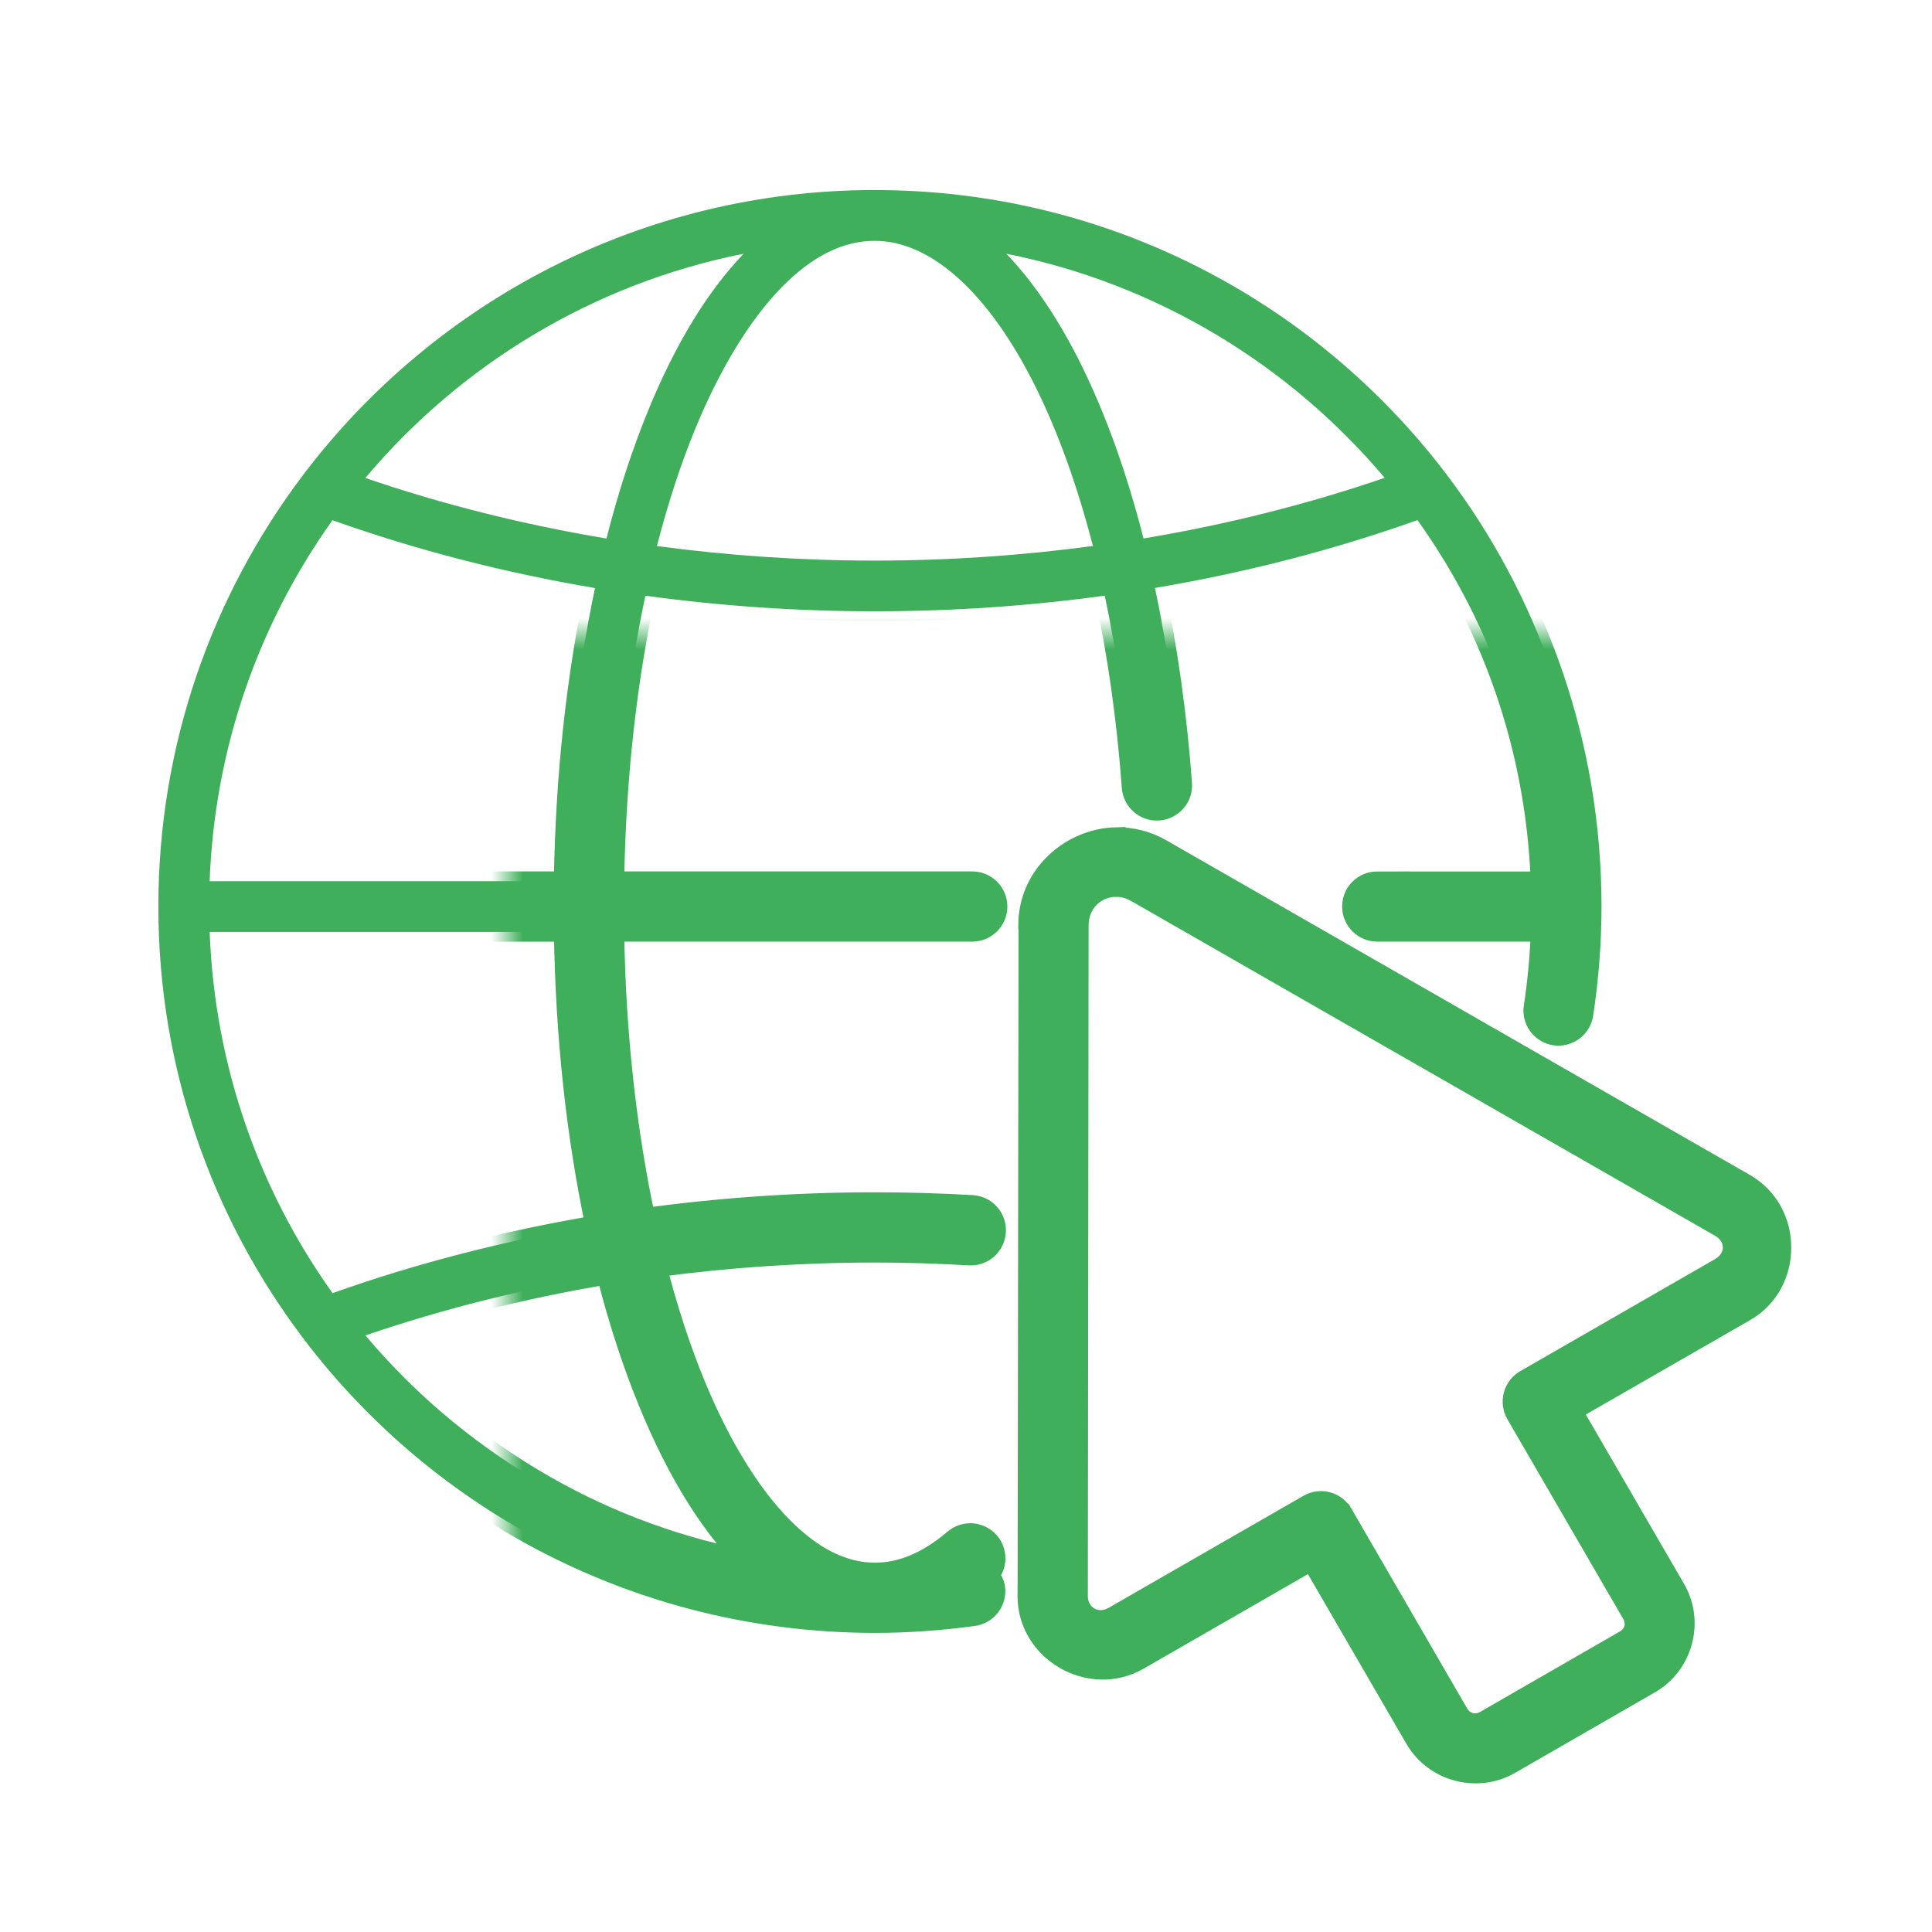
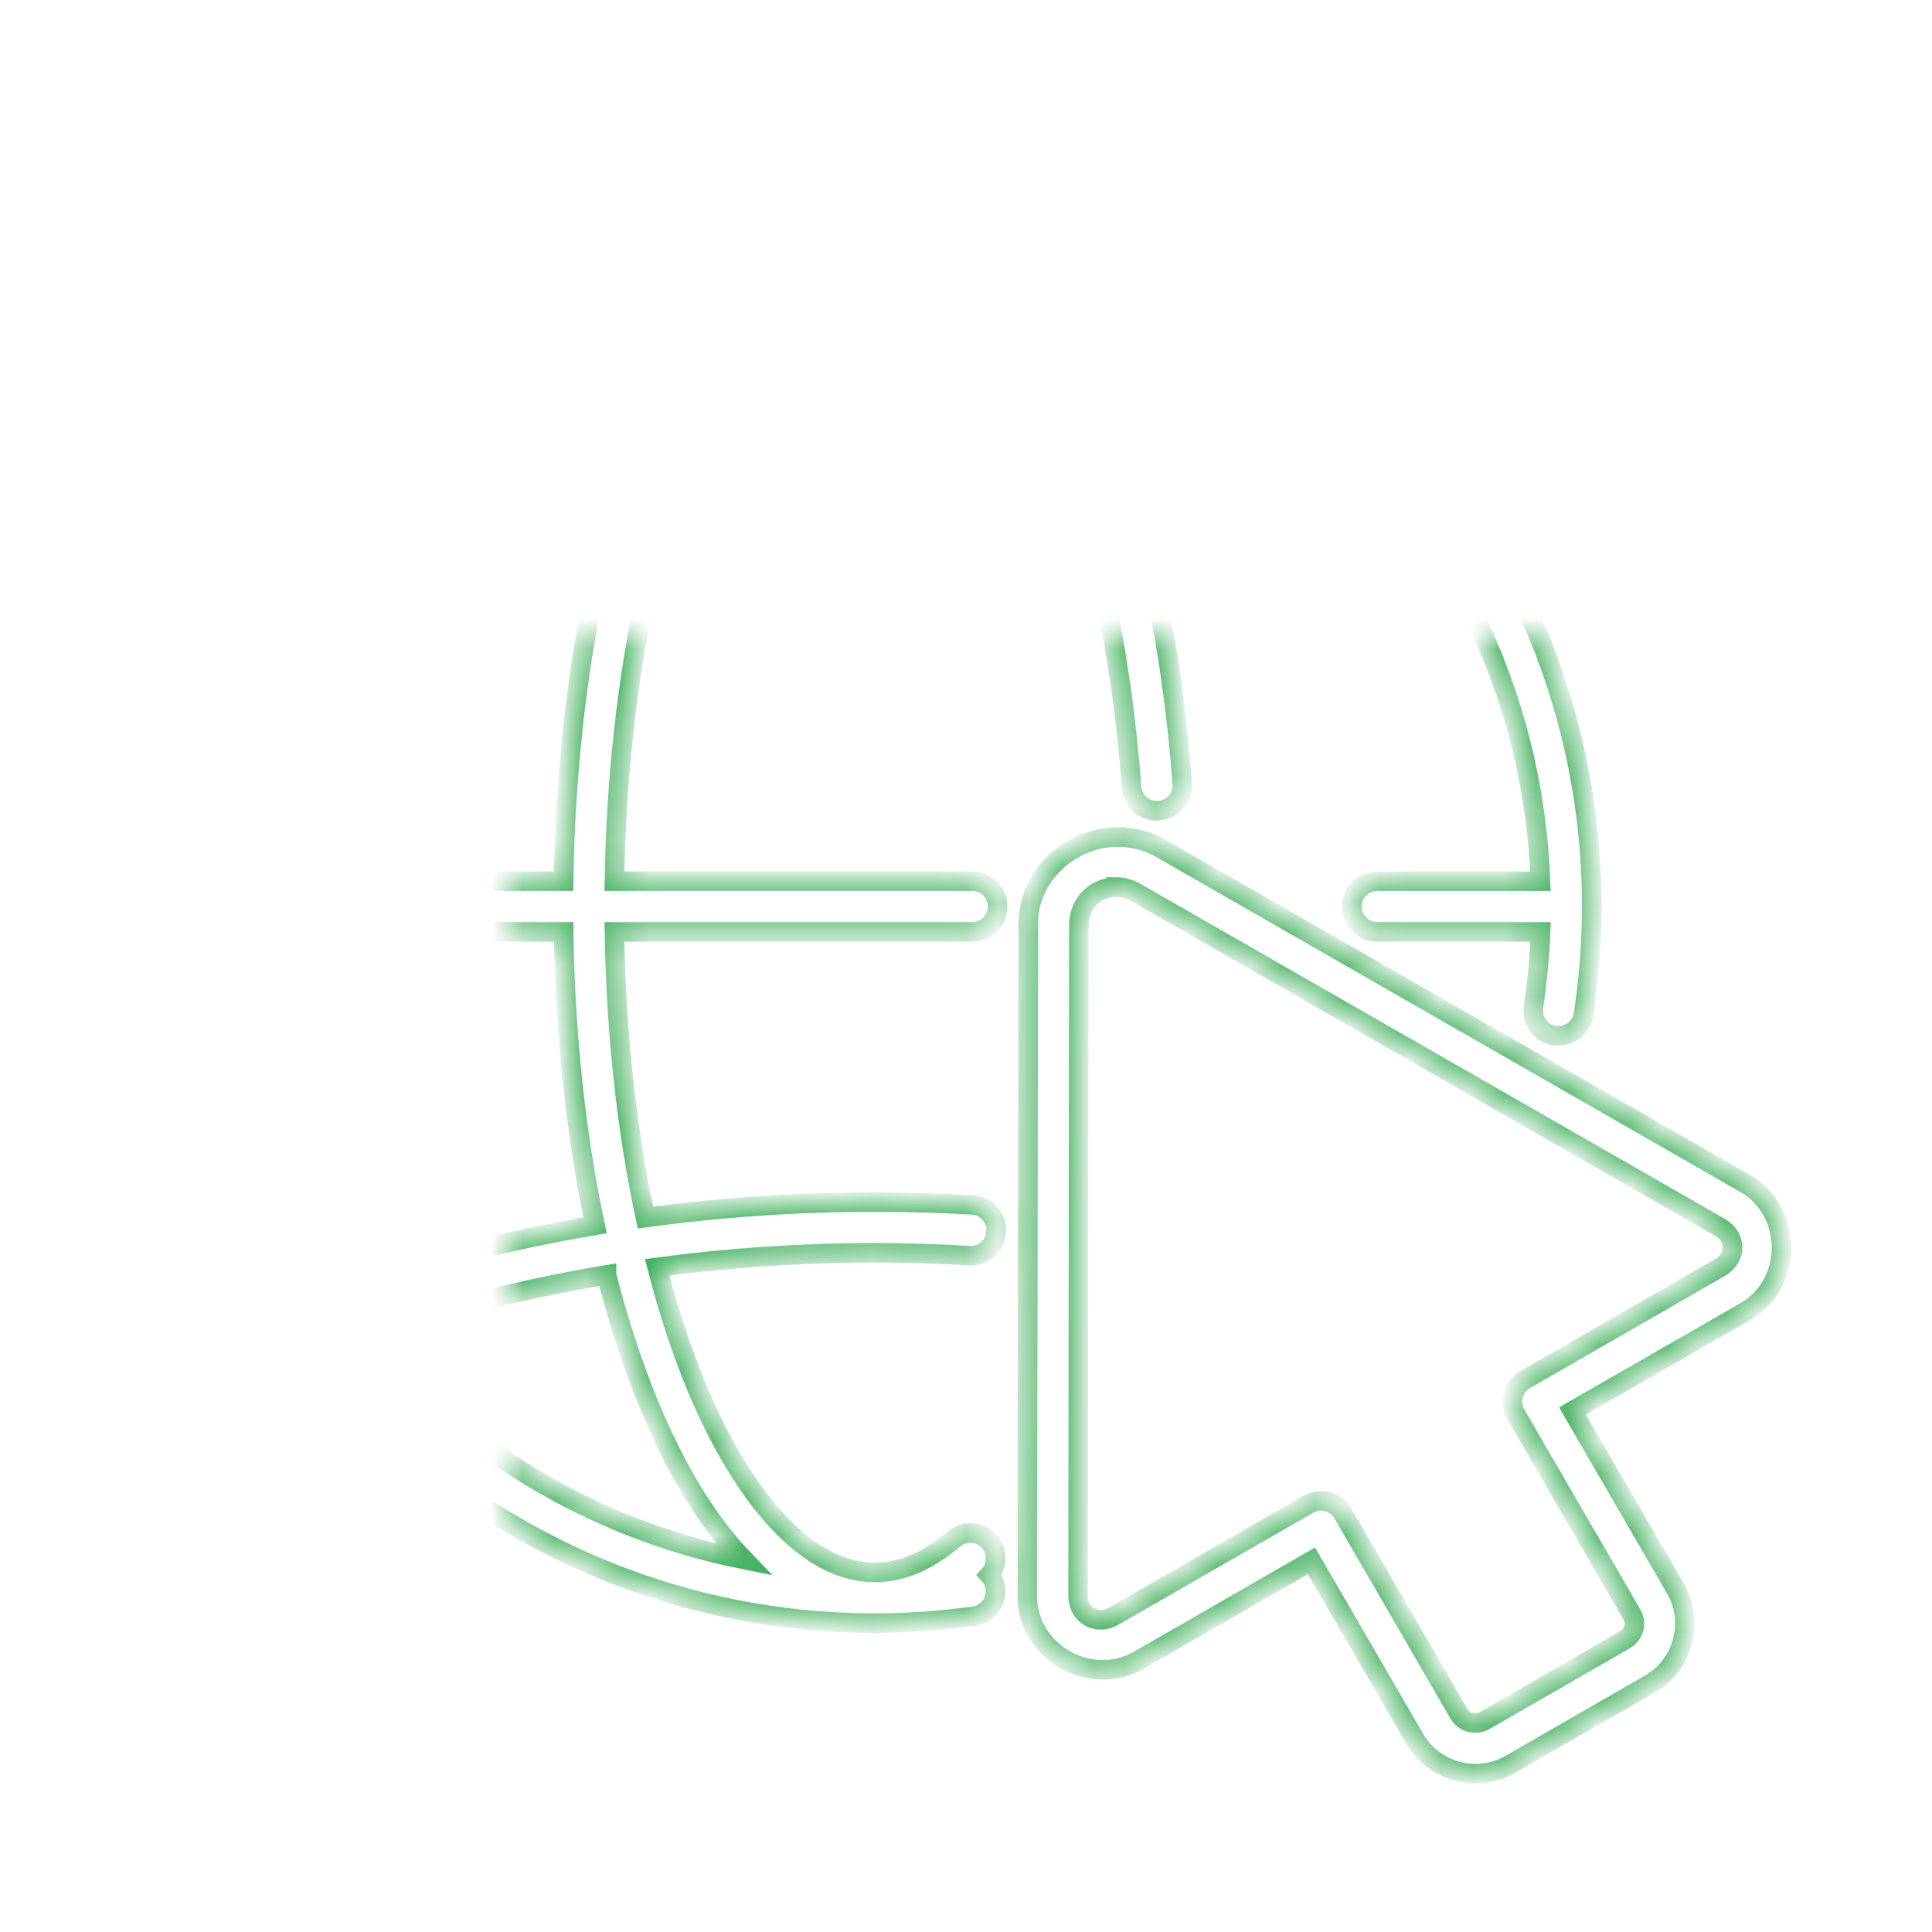
<svg xmlns="http://www.w3.org/2000/svg" viewBox="0 0 61 61" fill="none">
  <mask id="path-1-outside-1_122_1008" maskUnits="userSpaceOnUse" x="16" y="20" width="212" height="208" fill="black">
-     <rect fill="white" x="4" y="5" width="53" height="52" />
    <path d="M27.624 6C20.251 6 13.696 9.537 9.565 15.003H9.567C9.565 15.005 9.562 15.009 9.56 15.011C6.698 18.8 5 23.515 5 28.624C5 33.723 6.692 38.43 9.543 42.214C9.553 42.23 9.565 42.246 9.577 42.26C13.709 47.717 20.257 51.248 27.625 51.248C28.668 51.248 29.712 51.172 30.746 51.031C31.184 50.968 31.488 50.564 31.426 50.126C31.4 49.979 31.334 49.843 31.236 49.731C31.5 49.433 31.505 48.986 31.244 48.682C31.106 48.52 30.91 48.422 30.698 48.404C30.487 48.388 30.277 48.456 30.115 48.594C29.258 49.325 28.431 49.647 27.627 49.647C26.64 49.647 25.66 49.169 24.682 48.169C23.703 47.169 22.764 45.655 21.975 43.747C21.512 42.628 21.1 41.373 20.748 40.014C23.006 39.711 25.306 39.555 27.622 39.555C28.617 39.555 29.616 39.587 30.61 39.645H30.608C30.82 39.657 31.028 39.583 31.186 39.441C31.344 39.299 31.44 39.1 31.452 38.888C31.464 38.674 31.39 38.466 31.248 38.308C31.106 38.148 30.908 38.053 30.694 38.041C29.671 37.983 28.645 37.953 27.62 37.953C25.182 37.953 22.756 38.12 20.377 38.446C19.799 35.735 19.448 32.674 19.4 29.423H30.701C31.14 29.421 31.497 29.065 31.498 28.625C31.5 28.182 31.142 27.823 30.701 27.822H19.4C19.45 24.576 19.799 21.517 20.377 18.809C22.758 19.135 25.182 19.301 27.622 19.301C30.067 19.301 32.495 19.135 34.88 18.807C35.276 20.666 35.569 22.699 35.727 24.859C35.761 25.299 36.143 25.63 36.583 25.598C36.795 25.584 36.994 25.483 37.134 25.323C37.274 25.163 37.344 24.953 37.328 24.741C37.166 22.547 36.872 20.477 36.467 18.564C39.326 18.082 42.109 17.363 44.755 16.422C47.066 19.66 48.479 23.58 48.638 27.824H43.48L43.483 27.822C43.27 27.822 43.066 27.908 42.916 28.058C42.766 28.208 42.684 28.412 42.684 28.625C42.686 29.065 43.042 29.421 43.483 29.423H48.642C48.611 30.212 48.537 30.999 48.419 31.782H48.417C48.385 31.992 48.437 32.206 48.561 32.378C48.688 32.55 48.876 32.666 49.086 32.699C49.296 32.73 49.51 32.676 49.681 32.55C49.851 32.424 49.965 32.234 49.997 32.024C50.167 30.899 50.257 29.764 50.257 28.625C50.257 23.525 48.563 18.817 45.712 15.031V15.033C45.694 15.007 45.676 14.983 45.657 14.959C41.52 9.518 34.982 6.001 27.627 6.001L27.624 6ZM27.624 7.604C29.352 7.604 31.198 9.183 32.713 12.248C33.406 13.65 34.015 15.335 34.507 17.239C32.243 17.543 29.936 17.7 27.616 17.7C25.3 17.7 22.998 17.543 20.74 17.241C21.094 15.876 21.504 14.619 21.969 13.497C22.76 11.59 23.697 10.076 24.675 9.075C25.654 8.074 26.634 7.604 27.62 7.604L27.624 7.604ZM23.482 8.01C22.321 9.215 21.328 10.875 20.495 12.887C19.981 14.13 19.526 15.513 19.148 17.003C16.523 16.564 13.969 15.926 11.535 15.091C14.544 11.515 18.721 8.959 23.484 8.01L23.482 8.01ZM31.768 8.01C36.531 8.959 40.707 11.515 43.718 15.087C41.284 15.922 38.729 16.563 36.105 17.001C35.58 14.943 34.919 13.103 34.149 11.54C33.456 10.136 32.66 8.933 31.77 8.01L31.768 8.01ZM10.495 16.424C13.144 17.367 15.927 18.084 18.786 18.567C18.193 21.371 17.845 24.504 17.795 27.822H6.619C6.777 23.58 8.189 19.662 10.497 16.425L10.495 16.424ZM35.232 26.428C33.792 26.466 32.461 27.626 32.459 29.209V29.211C32.461 29.213 32.463 29.217 32.467 29.221L32.437 50.386H32.435V50.392C32.433 52.158 34.421 53.299 35.953 52.42L41.408 49.281L44.672 54.905C45.278 55.948 46.636 56.31 47.681 55.71L52.097 53.167C53.144 52.567 53.51 51.208 52.906 50.164L49.648 44.549L55.1 41.416C56.632 40.537 56.632 38.245 55.1 37.366L36.663 26.793C36.205 26.531 35.713 26.419 35.232 26.431L35.232 26.428ZM35.232 28.006C35.44 28.006 35.657 28.06 35.864 28.18H35.867L54.305 38.751C54.836 39.055 54.836 39.716 54.305 40.02L48.157 43.557C47.971 43.664 47.835 43.84 47.779 44.046C47.725 44.252 47.753 44.472 47.861 44.658L51.52 50.965C51.691 51.259 51.599 51.604 51.302 51.776L46.886 54.318C46.587 54.489 46.229 54.395 46.059 54.1L42.401 47.786H42.399C42.177 47.404 41.687 47.273 41.306 47.496L35.158 51.031C34.628 51.336 34.039 50.997 34.039 50.392L34.063 29.216C34.063 28.501 34.61 28.009 35.232 28.009L35.232 28.006ZM6.62 29.424H17.797C17.845 32.745 18.195 35.882 18.788 38.688C15.929 39.171 13.146 39.888 10.5 40.829C8.189 37.592 6.778 33.669 6.62 29.424ZM19.15 40.254C19.53 41.742 19.983 43.121 20.497 44.362C21.33 46.374 22.323 48.034 23.484 49.239C18.724 48.29 14.547 45.736 11.538 42.164C13.973 41.331 16.527 40.691 19.15 40.252V40.254Z" />
  </mask>
-   <path d="M27.624 6C20.251 6 13.696 9.537 9.565 15.003H9.567C9.565 15.005 9.562 15.009 9.56 15.011C6.698 18.8 5 23.515 5 28.624C5 33.723 6.692 38.43 9.543 42.214C9.553 42.23 9.565 42.246 9.577 42.26C13.709 47.717 20.257 51.248 27.625 51.248C28.668 51.248 29.712 51.172 30.746 51.031C31.184 50.968 31.488 50.564 31.426 50.126C31.4 49.979 31.334 49.843 31.236 49.731C31.5 49.433 31.505 48.986 31.244 48.682C31.106 48.52 30.91 48.422 30.698 48.404C30.487 48.388 30.277 48.456 30.115 48.594C29.258 49.325 28.431 49.647 27.627 49.647C26.64 49.647 25.66 49.169 24.682 48.169C23.703 47.169 22.764 45.655 21.975 43.747C21.512 42.628 21.1 41.373 20.748 40.014C23.006 39.711 25.306 39.555 27.622 39.555C28.617 39.555 29.616 39.587 30.61 39.645H30.608C30.82 39.657 31.028 39.583 31.186 39.441C31.344 39.299 31.44 39.1 31.452 38.888C31.464 38.674 31.39 38.466 31.248 38.308C31.106 38.148 30.908 38.053 30.694 38.041C29.671 37.983 28.645 37.953 27.62 37.953C25.182 37.953 22.756 38.12 20.377 38.446C19.799 35.735 19.448 32.674 19.4 29.423H30.701C31.14 29.421 31.497 29.065 31.498 28.625C31.5 28.182 31.142 27.823 30.701 27.822H19.4C19.45 24.576 19.799 21.517 20.377 18.809C22.758 19.135 25.182 19.301 27.622 19.301C30.067 19.301 32.495 19.135 34.88 18.807C35.276 20.666 35.569 22.699 35.727 24.859C35.761 25.299 36.143 25.63 36.583 25.598C36.795 25.584 36.994 25.483 37.134 25.323C37.274 25.163 37.344 24.953 37.328 24.741C37.166 22.547 36.872 20.477 36.467 18.564C39.326 18.082 42.109 17.363 44.755 16.422C47.066 19.66 48.479 23.58 48.638 27.824H43.48L43.483 27.822C43.27 27.822 43.066 27.908 42.916 28.058C42.766 28.208 42.684 28.412 42.684 28.625C42.686 29.065 43.042 29.421 43.483 29.423H48.642C48.611 30.212 48.537 30.999 48.419 31.782H48.417C48.385 31.992 48.437 32.206 48.561 32.378C48.688 32.55 48.876 32.666 49.086 32.699C49.296 32.73 49.51 32.676 49.681 32.55C49.851 32.424 49.965 32.234 49.997 32.024C50.167 30.899 50.257 29.764 50.257 28.625C50.257 23.525 48.563 18.817 45.712 15.031V15.033C45.694 15.007 45.676 14.983 45.657 14.959C41.52 9.518 34.982 6.001 27.627 6.001L27.624 6ZM27.624 7.604C29.352 7.604 31.198 9.183 32.713 12.248C33.406 13.65 34.015 15.335 34.507 17.239C32.243 17.543 29.936 17.7 27.616 17.7C25.3 17.7 22.998 17.543 20.74 17.241C21.094 15.876 21.504 14.619 21.969 13.497C22.76 11.59 23.697 10.076 24.675 9.075C25.654 8.074 26.634 7.604 27.62 7.604L27.624 7.604ZM23.482 8.01C22.321 9.215 21.328 10.875 20.495 12.887C19.981 14.13 19.526 15.513 19.148 17.003C16.523 16.564 13.969 15.926 11.535 15.091C14.544 11.515 18.721 8.959 23.484 8.01L23.482 8.01ZM31.768 8.01C36.531 8.959 40.707 11.515 43.718 15.087C41.284 15.922 38.729 16.563 36.105 17.001C35.58 14.943 34.919 13.103 34.149 11.54C33.456 10.136 32.66 8.933 31.77 8.01L31.768 8.01ZM10.495 16.424C13.144 17.367 15.927 18.084 18.786 18.567C18.193 21.371 17.845 24.504 17.795 27.822H6.619C6.777 23.58 8.189 19.662 10.497 16.425L10.495 16.424ZM35.232 26.428C33.792 26.466 32.461 27.626 32.459 29.209V29.211C32.461 29.213 32.463 29.217 32.467 29.221L32.437 50.386H32.435V50.392C32.433 52.158 34.421 53.299 35.953 52.42L41.408 49.281L44.672 54.905C45.278 55.948 46.636 56.31 47.681 55.71L52.097 53.167C53.144 52.567 53.51 51.208 52.906 50.164L49.648 44.549L55.1 41.416C56.632 40.537 56.632 38.245 55.1 37.366L36.663 26.793C36.205 26.531 35.713 26.419 35.232 26.431L35.232 26.428ZM35.232 28.006C35.44 28.006 35.657 28.06 35.864 28.18H35.867L54.305 38.751C54.836 39.055 54.836 39.716 54.305 40.02L48.157 43.557C47.971 43.664 47.835 43.84 47.779 44.046C47.725 44.252 47.753 44.472 47.861 44.658L51.52 50.965C51.691 51.259 51.599 51.604 51.302 51.776L46.886 54.318C46.587 54.489 46.229 54.395 46.059 54.1L42.401 47.786H42.399C42.177 47.404 41.687 47.273 41.306 47.496L35.158 51.031C34.628 51.336 34.039 50.997 34.039 50.392L34.063 29.216C34.063 28.501 34.61 28.009 35.232 28.009L35.232 28.006ZM6.62 29.424H17.797C17.845 32.745 18.195 35.882 18.788 38.688C15.929 39.171 13.146 39.888 10.5 40.829C8.189 37.592 6.778 33.669 6.62 29.424ZM19.15 40.254C19.53 41.742 19.983 43.121 20.497 44.362C21.33 46.374 22.323 48.034 23.484 49.239C18.724 48.29 14.547 45.736 11.538 42.164C13.973 41.331 16.527 40.691 19.15 40.252V40.254Z" fill="#3FAF5B" />
  <path d="M27.624 6C20.251 6 13.696 9.537 9.565 15.003H9.567C9.565 15.005 9.562 15.009 9.56 15.011C6.698 18.8 5 23.515 5 28.624C5 33.723 6.692 38.43 9.543 42.214C9.553 42.23 9.565 42.246 9.577 42.26C13.709 47.717 20.257 51.248 27.625 51.248C28.668 51.248 29.712 51.172 30.746 51.031C31.184 50.968 31.488 50.564 31.426 50.126C31.4 49.979 31.334 49.843 31.236 49.731C31.5 49.433 31.505 48.986 31.244 48.682C31.106 48.52 30.91 48.422 30.698 48.404C30.487 48.388 30.277 48.456 30.115 48.594C29.258 49.325 28.431 49.647 27.627 49.647C26.64 49.647 25.66 49.169 24.682 48.169C23.703 47.169 22.764 45.655 21.975 43.747C21.512 42.628 21.1 41.373 20.748 40.014C23.006 39.711 25.306 39.555 27.622 39.555C28.617 39.555 29.616 39.587 30.61 39.645H30.608C30.82 39.657 31.028 39.583 31.186 39.441C31.344 39.299 31.44 39.1 31.452 38.888C31.464 38.674 31.39 38.466 31.248 38.308C31.106 38.148 30.908 38.053 30.694 38.041C29.671 37.983 28.645 37.953 27.62 37.953C25.182 37.953 22.756 38.12 20.377 38.446C19.799 35.735 19.448 32.674 19.4 29.423H30.701C31.14 29.421 31.497 29.065 31.498 28.625C31.5 28.182 31.142 27.823 30.701 27.822H19.4C19.45 24.576 19.799 21.517 20.377 18.809C22.758 19.135 25.182 19.301 27.622 19.301C30.067 19.301 32.495 19.135 34.88 18.807C35.276 20.666 35.569 22.699 35.727 24.859C35.761 25.299 36.143 25.63 36.583 25.598C36.795 25.584 36.994 25.483 37.134 25.323C37.274 25.163 37.344 24.953 37.328 24.741C37.166 22.547 36.872 20.477 36.467 18.564C39.326 18.082 42.109 17.363 44.755 16.422C47.066 19.66 48.479 23.58 48.638 27.824H43.48L43.483 27.822C43.27 27.822 43.066 27.908 42.916 28.058C42.766 28.208 42.684 28.412 42.684 28.625C42.686 29.065 43.042 29.421 43.483 29.423H48.642C48.611 30.212 48.537 30.999 48.419 31.782H48.417C48.385 31.992 48.437 32.206 48.561 32.378C48.688 32.55 48.876 32.666 49.086 32.699C49.296 32.73 49.51 32.676 49.681 32.55C49.851 32.424 49.965 32.234 49.997 32.024C50.167 30.899 50.257 29.764 50.257 28.625C50.257 23.525 48.563 18.817 45.712 15.031V15.033C45.694 15.007 45.676 14.983 45.657 14.959C41.52 9.518 34.982 6.001 27.627 6.001L27.624 6ZM27.624 7.604C29.352 7.604 31.198 9.183 32.713 12.248C33.406 13.65 34.015 15.335 34.507 17.239C32.243 17.543 29.936 17.7 27.616 17.7C25.3 17.7 22.998 17.543 20.74 17.241C21.094 15.876 21.504 14.619 21.969 13.497C22.76 11.59 23.697 10.076 24.675 9.075C25.654 8.074 26.634 7.604 27.62 7.604L27.624 7.604ZM23.482 8.01C22.321 9.215 21.328 10.875 20.495 12.887C19.981 14.13 19.526 15.513 19.148 17.003C16.523 16.564 13.969 15.926 11.535 15.091C14.544 11.515 18.721 8.959 23.484 8.01L23.482 8.01ZM31.768 8.01C36.531 8.959 40.707 11.515 43.718 15.087C41.284 15.922 38.729 16.563 36.105 17.001C35.58 14.943 34.919 13.103 34.149 11.54C33.456 10.136 32.66 8.933 31.77 8.01L31.768 8.01ZM10.495 16.424C13.144 17.367 15.927 18.084 18.786 18.567C18.193 21.371 17.845 24.504 17.795 27.822H6.619C6.777 23.58 8.189 19.662 10.497 16.425L10.495 16.424ZM35.232 26.428C33.792 26.466 32.461 27.626 32.459 29.209V29.211C32.461 29.213 32.463 29.217 32.467 29.221L32.437 50.386H32.435V50.392C32.433 52.158 34.421 53.299 35.953 52.42L41.408 49.281L44.672 54.905C45.278 55.948 46.636 56.31 47.681 55.71L52.097 53.167C53.144 52.567 53.51 51.208 52.906 50.164L49.648 44.549L55.1 41.416C56.632 40.537 56.632 38.245 55.1 37.366L36.663 26.793C36.205 26.531 35.713 26.419 35.232 26.431L35.232 26.428ZM35.232 28.006C35.44 28.006 35.657 28.06 35.864 28.18H35.867L54.305 38.751C54.836 39.055 54.836 39.716 54.305 40.02L48.157 43.557C47.971 43.664 47.835 43.84 47.779 44.046C47.725 44.252 47.753 44.472 47.861 44.658L51.52 50.965C51.691 51.259 51.599 51.604 51.302 51.776L46.886 54.318C46.587 54.489 46.229 54.395 46.059 54.1L42.401 47.786H42.399C42.177 47.404 41.687 47.273 41.306 47.496L35.158 51.031C34.628 51.336 34.039 50.997 34.039 50.392L34.063 29.216C34.063 28.501 34.61 28.009 35.232 28.009L35.232 28.006ZM6.62 29.424H17.797C17.845 32.745 18.195 35.882 18.788 38.688C15.929 39.171 13.146 39.888 10.5 40.829C8.189 37.592 6.778 33.669 6.62 29.424ZM19.15 40.254C19.53 41.742 19.983 43.121 20.497 44.362C21.33 46.374 22.323 48.034 23.484 49.239C18.724 48.29 14.547 45.736 11.538 42.164C13.973 41.331 16.527 40.691 19.15 40.252V40.254Z" stroke="#3FAF5B" stroke-width="0.616" mask="url(#path-1-outside-1_122_1008)" />
</svg>